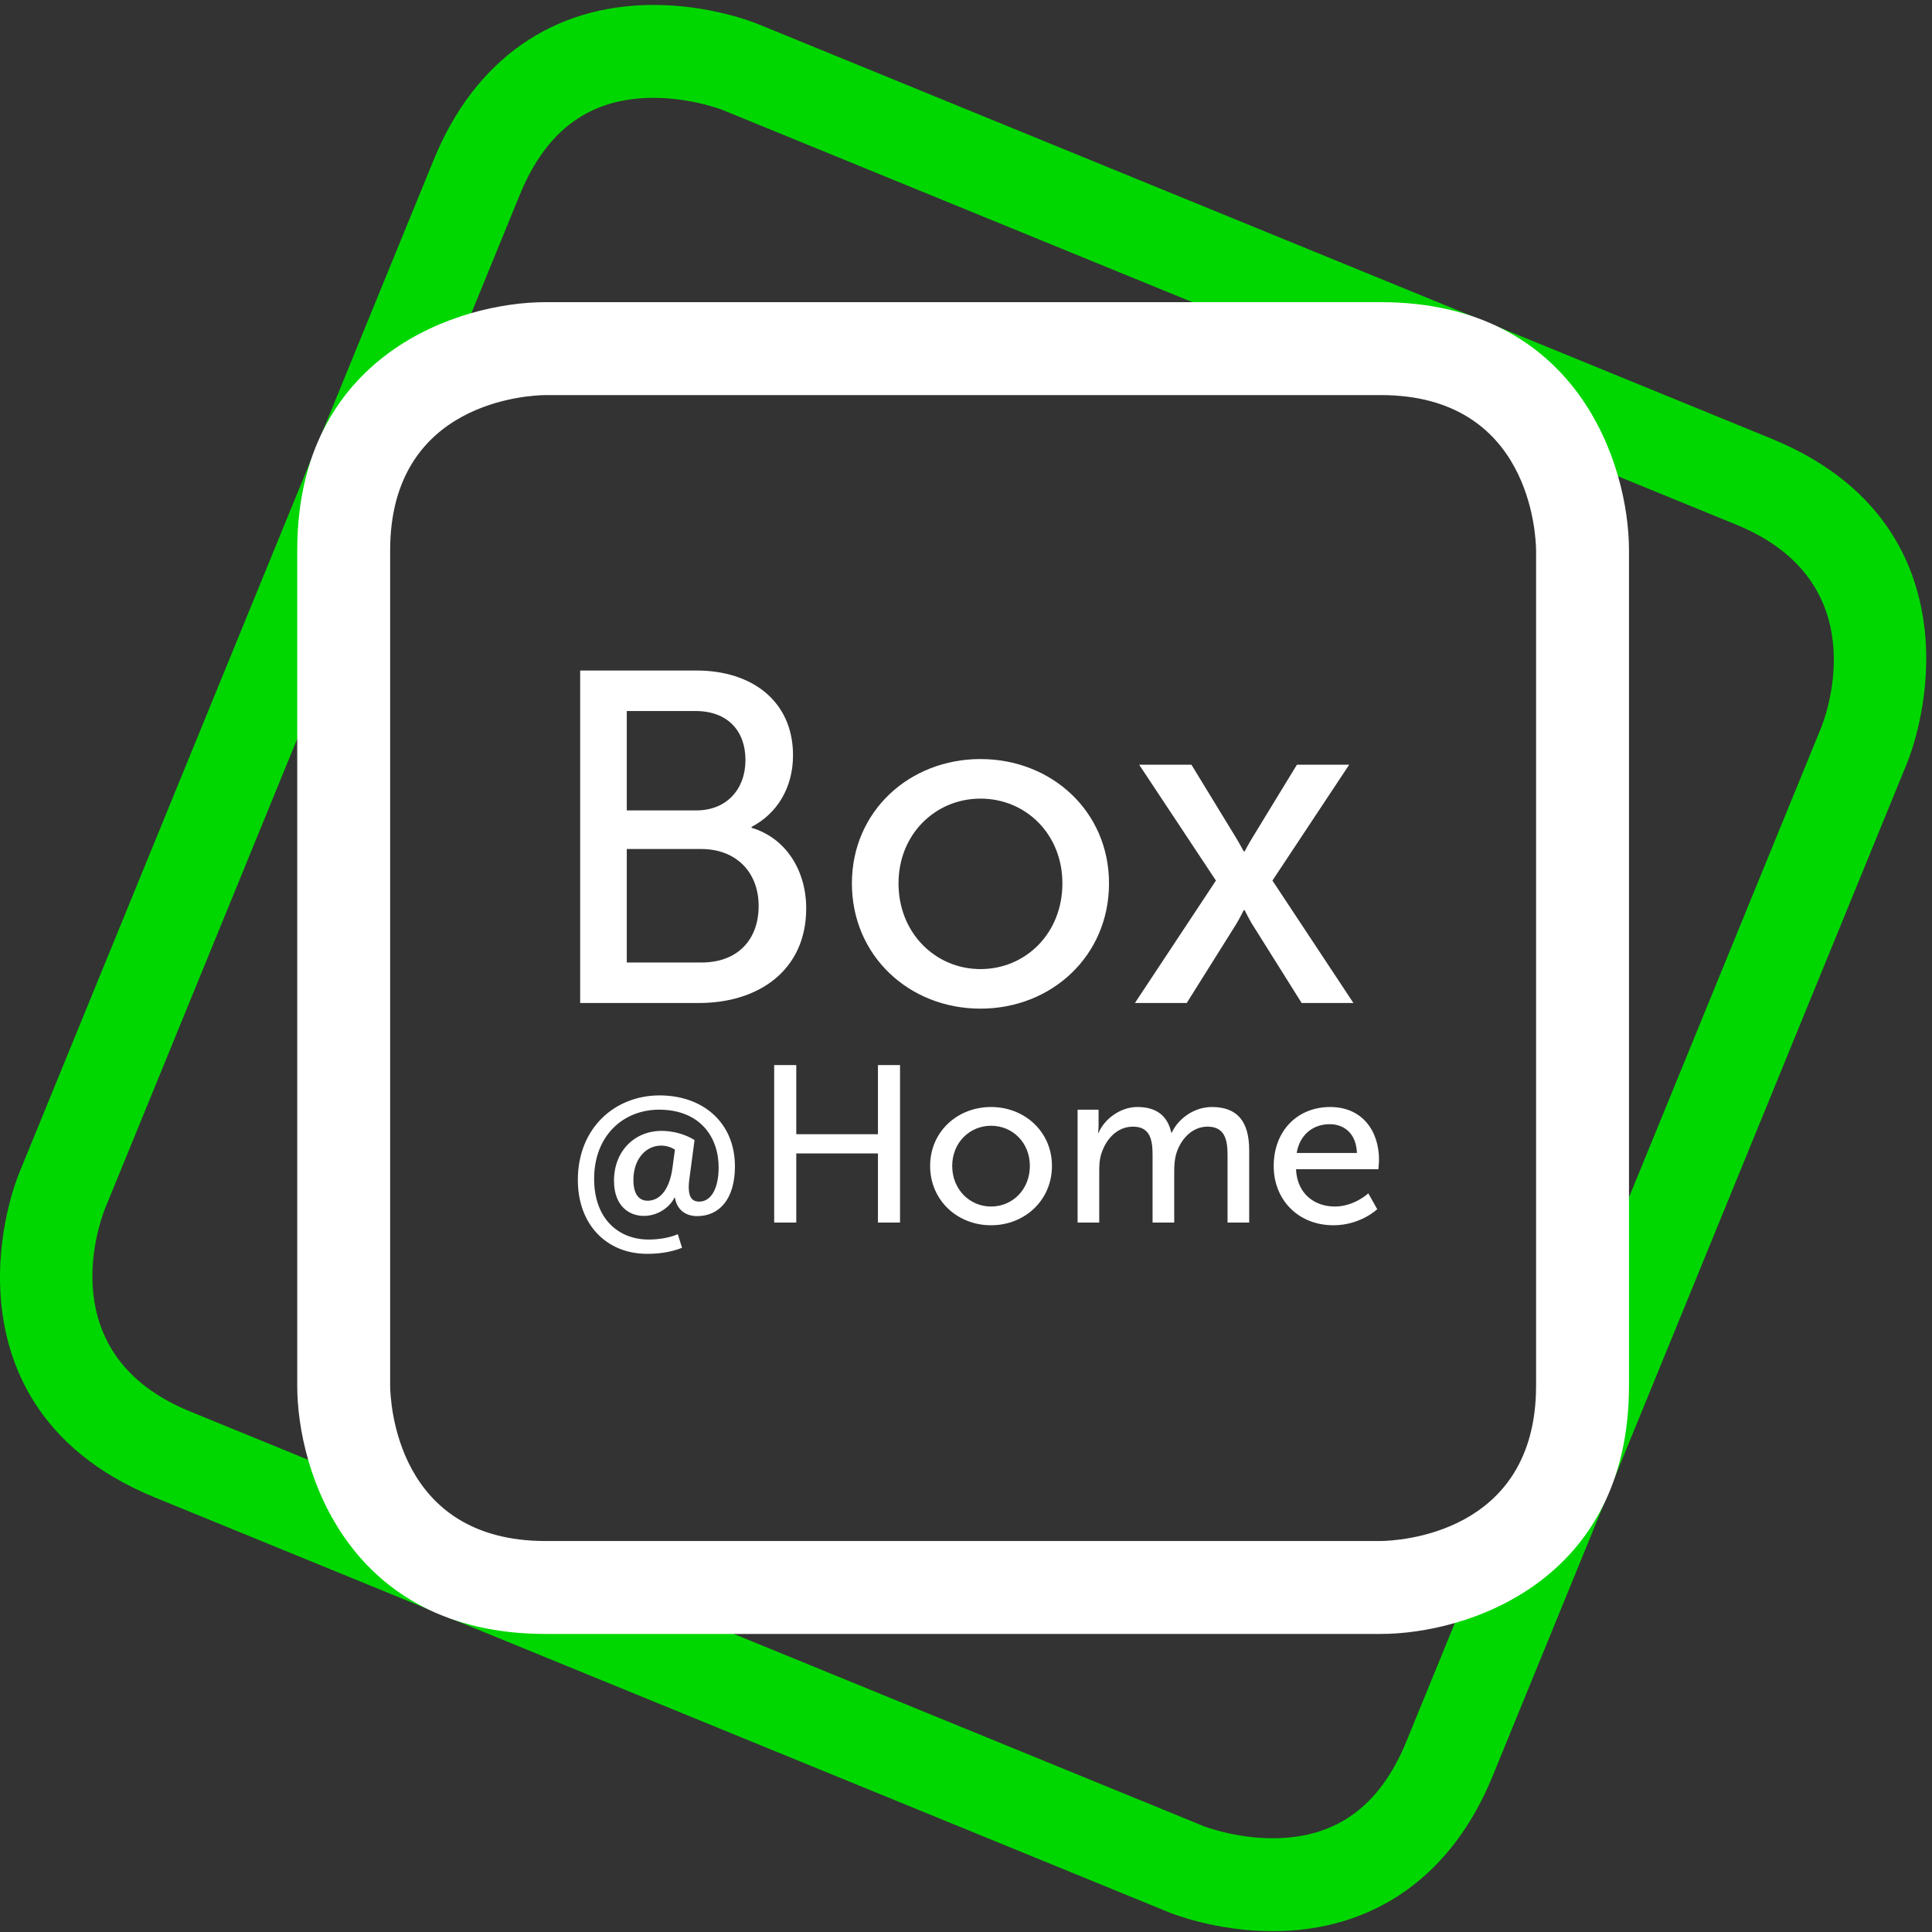
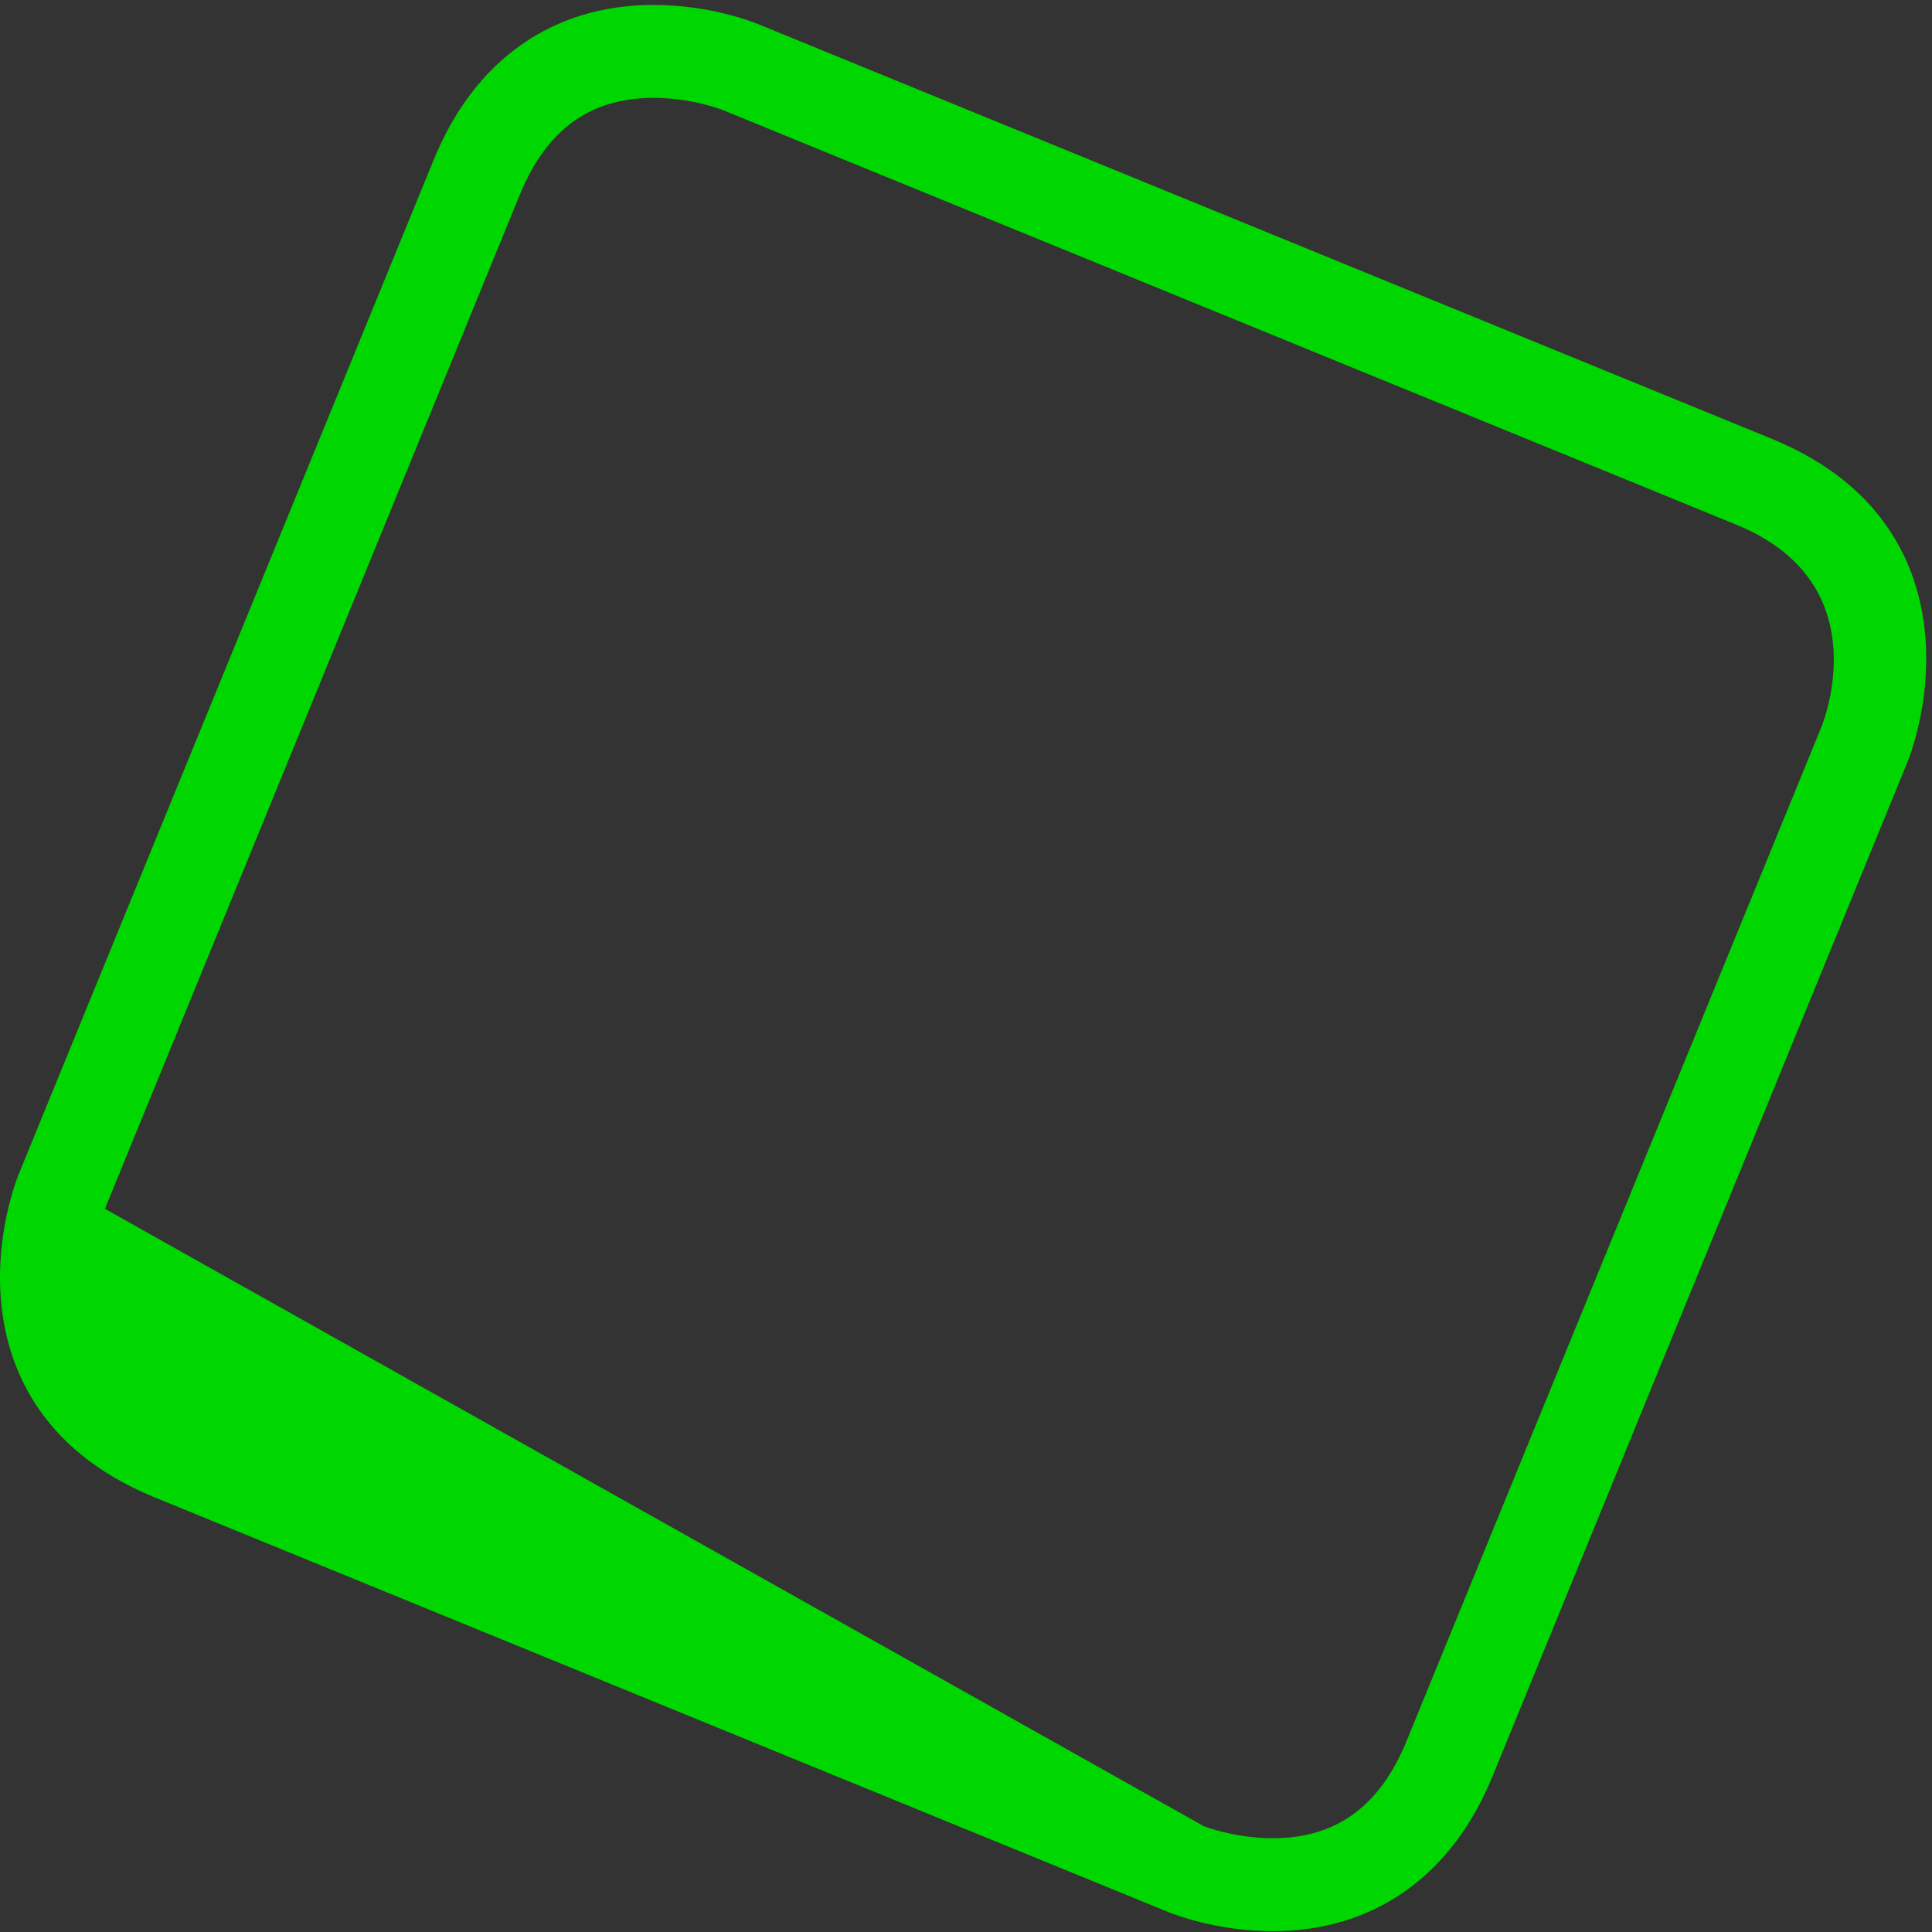
<svg xmlns="http://www.w3.org/2000/svg" width="391" height="391" viewBox="0 0 391 391">
  <rect x="0" y="0" width="391" height="391" fill="#333333" stroke="none" />
  <g fill="none" fill-rule="evenodd">
-     <path fill="#00D700" d="M132.267,19.804 C119.451,19.804 110.594,26.223 105.193,39.427 L21.236,244.643 C20.066,247.594 10.445,274.191 38.429,285.64 L243.644,369.596 C243.66,369.601 249.858,372.027 257.566,372.027 C270.381,372.027 279.237,365.607 284.641,352.402 L368.596,147.188 C369.768,144.238 379.388,117.64 351.404,106.191 L146.19,22.236 C146.172,22.228 139.975,19.804 132.267,19.804 M257.567,390.83 L257.566,390.83 C246.217,390.83 237.483,387.392 236.525,387 L31.308,303.043 C7.338,293.237 1.135,275.649 0.153,262.62 C-0.845,249.407 3.351,238.699 3.833,237.521 L87.789,32.307 C96.048,12.118 111.844,1 132.267,1 C143.617,1 152.352,4.439 153.311,4.832 L358.525,88.787 C382.495,98.594 388.698,116.182 389.681,129.21 C390.679,142.424 386.483,153.131 386.001,154.309 L302.045,359.523 C293.785,379.711 277.99,390.83 257.567,390.83" />
-     <path fill="white" d="M279.439,61.152 C319.178,61.152 329.678,94.015 329.678,111.392 L329.678,280.438 C329.678,320.177 296.816,330.677 279.439,330.677 L110.394,330.677 C70.654,330.677 60.154,297.815 60.154,280.438 L60.154,111.392 C60.154,71.652 93.018,61.152 110.394,61.152 L279.439,61.152 Z M279.439,79.957 L110.394,79.957 C107.218,79.99 78.959,81.157 78.959,111.392 L78.959,280.438 C78.992,283.613 80.159,311.873 110.394,311.873 L279.407,311.873 C282.703,311.835 310.874,310.624 310.874,280.438 L310.874,111.392 C310.841,108.217 309.673,79.957 279.439,79.957 Z M133.473,221.689 C142.324,221.689 148.737,227.243 148.737,236.048 C148.737,242.778 145.485,246.119 141.105,246.119 C138.712,246.119 136.995,244.81 136.589,242.37 L136.499,242.37 C135.686,244.088 133.383,246.075 130.267,246.075 C127.467,246.075 124.261,244.222 124.261,238.94 C124.261,232.978 128.415,228.869 133.88,228.869 C136.182,228.869 138.576,229.5 140.563,230.72 L139.615,237.856 C139.479,238.758 139.389,239.526 139.389,240.249 C139.389,242.01 139.885,243.185 141.512,243.185 C143.905,243.185 145.44,240.519 145.44,236.275 C145.44,230.088 141.647,224.578 133.383,224.578 C126.157,224.578 120.241,229.816 120.241,238.578 C120.241,246.617 125.118,250.861 131.306,250.861 C133.247,250.861 135.55,250.5 137.176,249.778 L138.034,252.532 C135.641,253.481 133.157,253.751 130.944,253.751 C122.86,253.751 116.945,247.925 116.945,238.804 C116.945,228.237 124.486,221.689 133.473,221.689 Z M200.568,224.036 C207.387,224.036 212.896,229.049 212.896,235.959 C212.896,242.913 207.387,247.97 200.568,247.97 C193.749,247.97 188.239,242.913 188.239,235.959 C188.239,229.049 193.749,224.036 200.568,224.036 Z M269.197,224.036 C275.655,224.036 279.087,228.823 279.087,234.739 C279.087,235.326 278.952,236.636 278.952,236.636 L262.288,236.636 C262.514,241.648 266.081,244.178 270.145,244.178 C274.074,244.178 276.92,241.513 276.92,241.513 L278.726,244.719 C278.726,244.719 275.339,247.97 269.875,247.97 C262.694,247.97 257.772,242.777 257.772,236.004 C257.772,228.733 262.694,224.036 269.197,224.036 Z M161.15,215.546 L161.15,229.546 L177.678,229.546 L177.678,215.546 L182.149,215.546 L182.149,247.429 L177.678,247.429 L177.678,233.43 L161.15,233.43 L161.15,247.429 L156.679,247.429 L156.679,215.546 L161.15,215.546 Z M245.271,224.037 C250.419,224.037 252.812,226.973 252.812,232.798 L252.812,247.429 L248.432,247.429 L248.432,233.746 C248.432,230.54 247.8,228.011 244.368,228.011 C241.161,228.011 238.768,230.72 237.955,233.836 C237.729,234.784 237.639,235.824 237.639,236.998 L237.639,247.429 L233.259,247.429 L233.259,233.746 C233.259,230.765 232.807,228.011 229.284,228.011 C225.943,228.011 223.594,230.765 222.736,234.017 C222.511,234.92 222.465,235.959 222.465,236.998 L222.465,247.429 L218.085,247.429 L218.085,224.579 L222.33,224.579 L222.33,227.605 C222.33,228.507 222.24,229.275 222.24,229.275 L222.33,229.275 C223.414,226.61 226.62,224.037 230.187,224.037 C234.026,224.037 236.284,225.798 237.052,229.23 L237.142,229.23 C238.407,226.476 241.568,224.037 245.271,224.037 Z M200.568,227.83 C196.278,227.83 192.71,231.217 192.71,235.959 C192.71,240.745 196.278,244.178 200.568,244.178 C204.903,244.178 208.425,240.745 208.425,235.959 C208.425,231.217 204.903,227.83 200.568,227.83 Z M133.789,231.85 C130.718,231.85 128.19,234.559 128.19,238.804 C128.19,241.739 129.363,243.004 131.08,243.004 C133.202,243.004 135.505,241.242 136.138,236.048 L136.589,232.662 C135.731,232.12 134.783,231.85 133.789,231.85 Z M269.107,227.514 C265.765,227.514 263.056,229.591 262.423,233.339 L274.616,233.339 C274.481,229.411 272.042,227.514 269.107,227.514 Z M198.426,153.619 C212.817,153.619 224.444,164.198 224.444,178.78 C224.444,193.457 212.817,204.131 198.426,204.131 C184.035,204.131 172.408,193.457 172.408,178.78 C172.408,164.198 184.035,153.619 198.426,153.619 Z M140.954,135.701 C152.296,135.701 160.492,141.991 160.492,152.856 C160.492,159.432 157.251,164.674 152.105,167.342 L152.105,167.533 C159.158,169.629 163.161,176.301 163.161,183.83 C163.161,196.506 153.344,202.986 141.526,202.986 L117.414,202.986 L117.414,135.701 L140.954,135.701 Z M241.125,154.763 L250.084,169.44 C250.846,170.679 251.704,172.299 251.704,172.299 L251.894,172.299 C251.894,172.299 252.752,170.679 253.515,169.44 L262.473,154.763 L273.052,154.763 L257.517,178.208 L273.91,202.987 L263.426,202.987 L253.324,186.881 C252.657,185.737 251.894,184.212 251.894,184.212 L251.704,184.212 C251.704,184.212 250.941,185.737 250.274,186.881 L240.172,202.987 L229.688,202.987 L246.081,178.208 L230.546,154.763 L241.125,154.763 Z M198.426,161.625 C189.372,161.625 181.843,168.773 181.843,178.78 C181.843,188.882 189.372,196.125 198.426,196.125 C207.575,196.125 215.009,188.882 215.009,178.78 C215.009,168.773 207.575,161.625 198.426,161.625 Z M141.907,171.822 L126.849,171.822 L126.849,194.79 L142.003,194.79 C149.246,194.79 153.535,190.215 153.535,183.353 C153.535,176.491 148.96,171.822 141.907,171.822 Z M140.764,143.897 L126.849,143.897 L126.849,164.007 L140.954,164.007 C147.054,164.007 150.866,159.718 150.866,153.809 C150.866,147.9 147.244,143.897 140.764,143.897 Z" />
+     <path fill="#00D700" d="M132.267,19.804 C119.451,19.804 110.594,26.223 105.193,39.427 L21.236,244.643 L243.644,369.596 C243.66,369.601 249.858,372.027 257.566,372.027 C270.381,372.027 279.237,365.607 284.641,352.402 L368.596,147.188 C369.768,144.238 379.388,117.64 351.404,106.191 L146.19,22.236 C146.172,22.228 139.975,19.804 132.267,19.804 M257.567,390.83 L257.566,390.83 C246.217,390.83 237.483,387.392 236.525,387 L31.308,303.043 C7.338,293.237 1.135,275.649 0.153,262.62 C-0.845,249.407 3.351,238.699 3.833,237.521 L87.789,32.307 C96.048,12.118 111.844,1 132.267,1 C143.617,1 152.352,4.439 153.311,4.832 L358.525,88.787 C382.495,98.594 388.698,116.182 389.681,129.21 C390.679,142.424 386.483,153.131 386.001,154.309 L302.045,359.523 C293.785,379.711 277.99,390.83 257.567,390.83" />
  </g>
</svg>